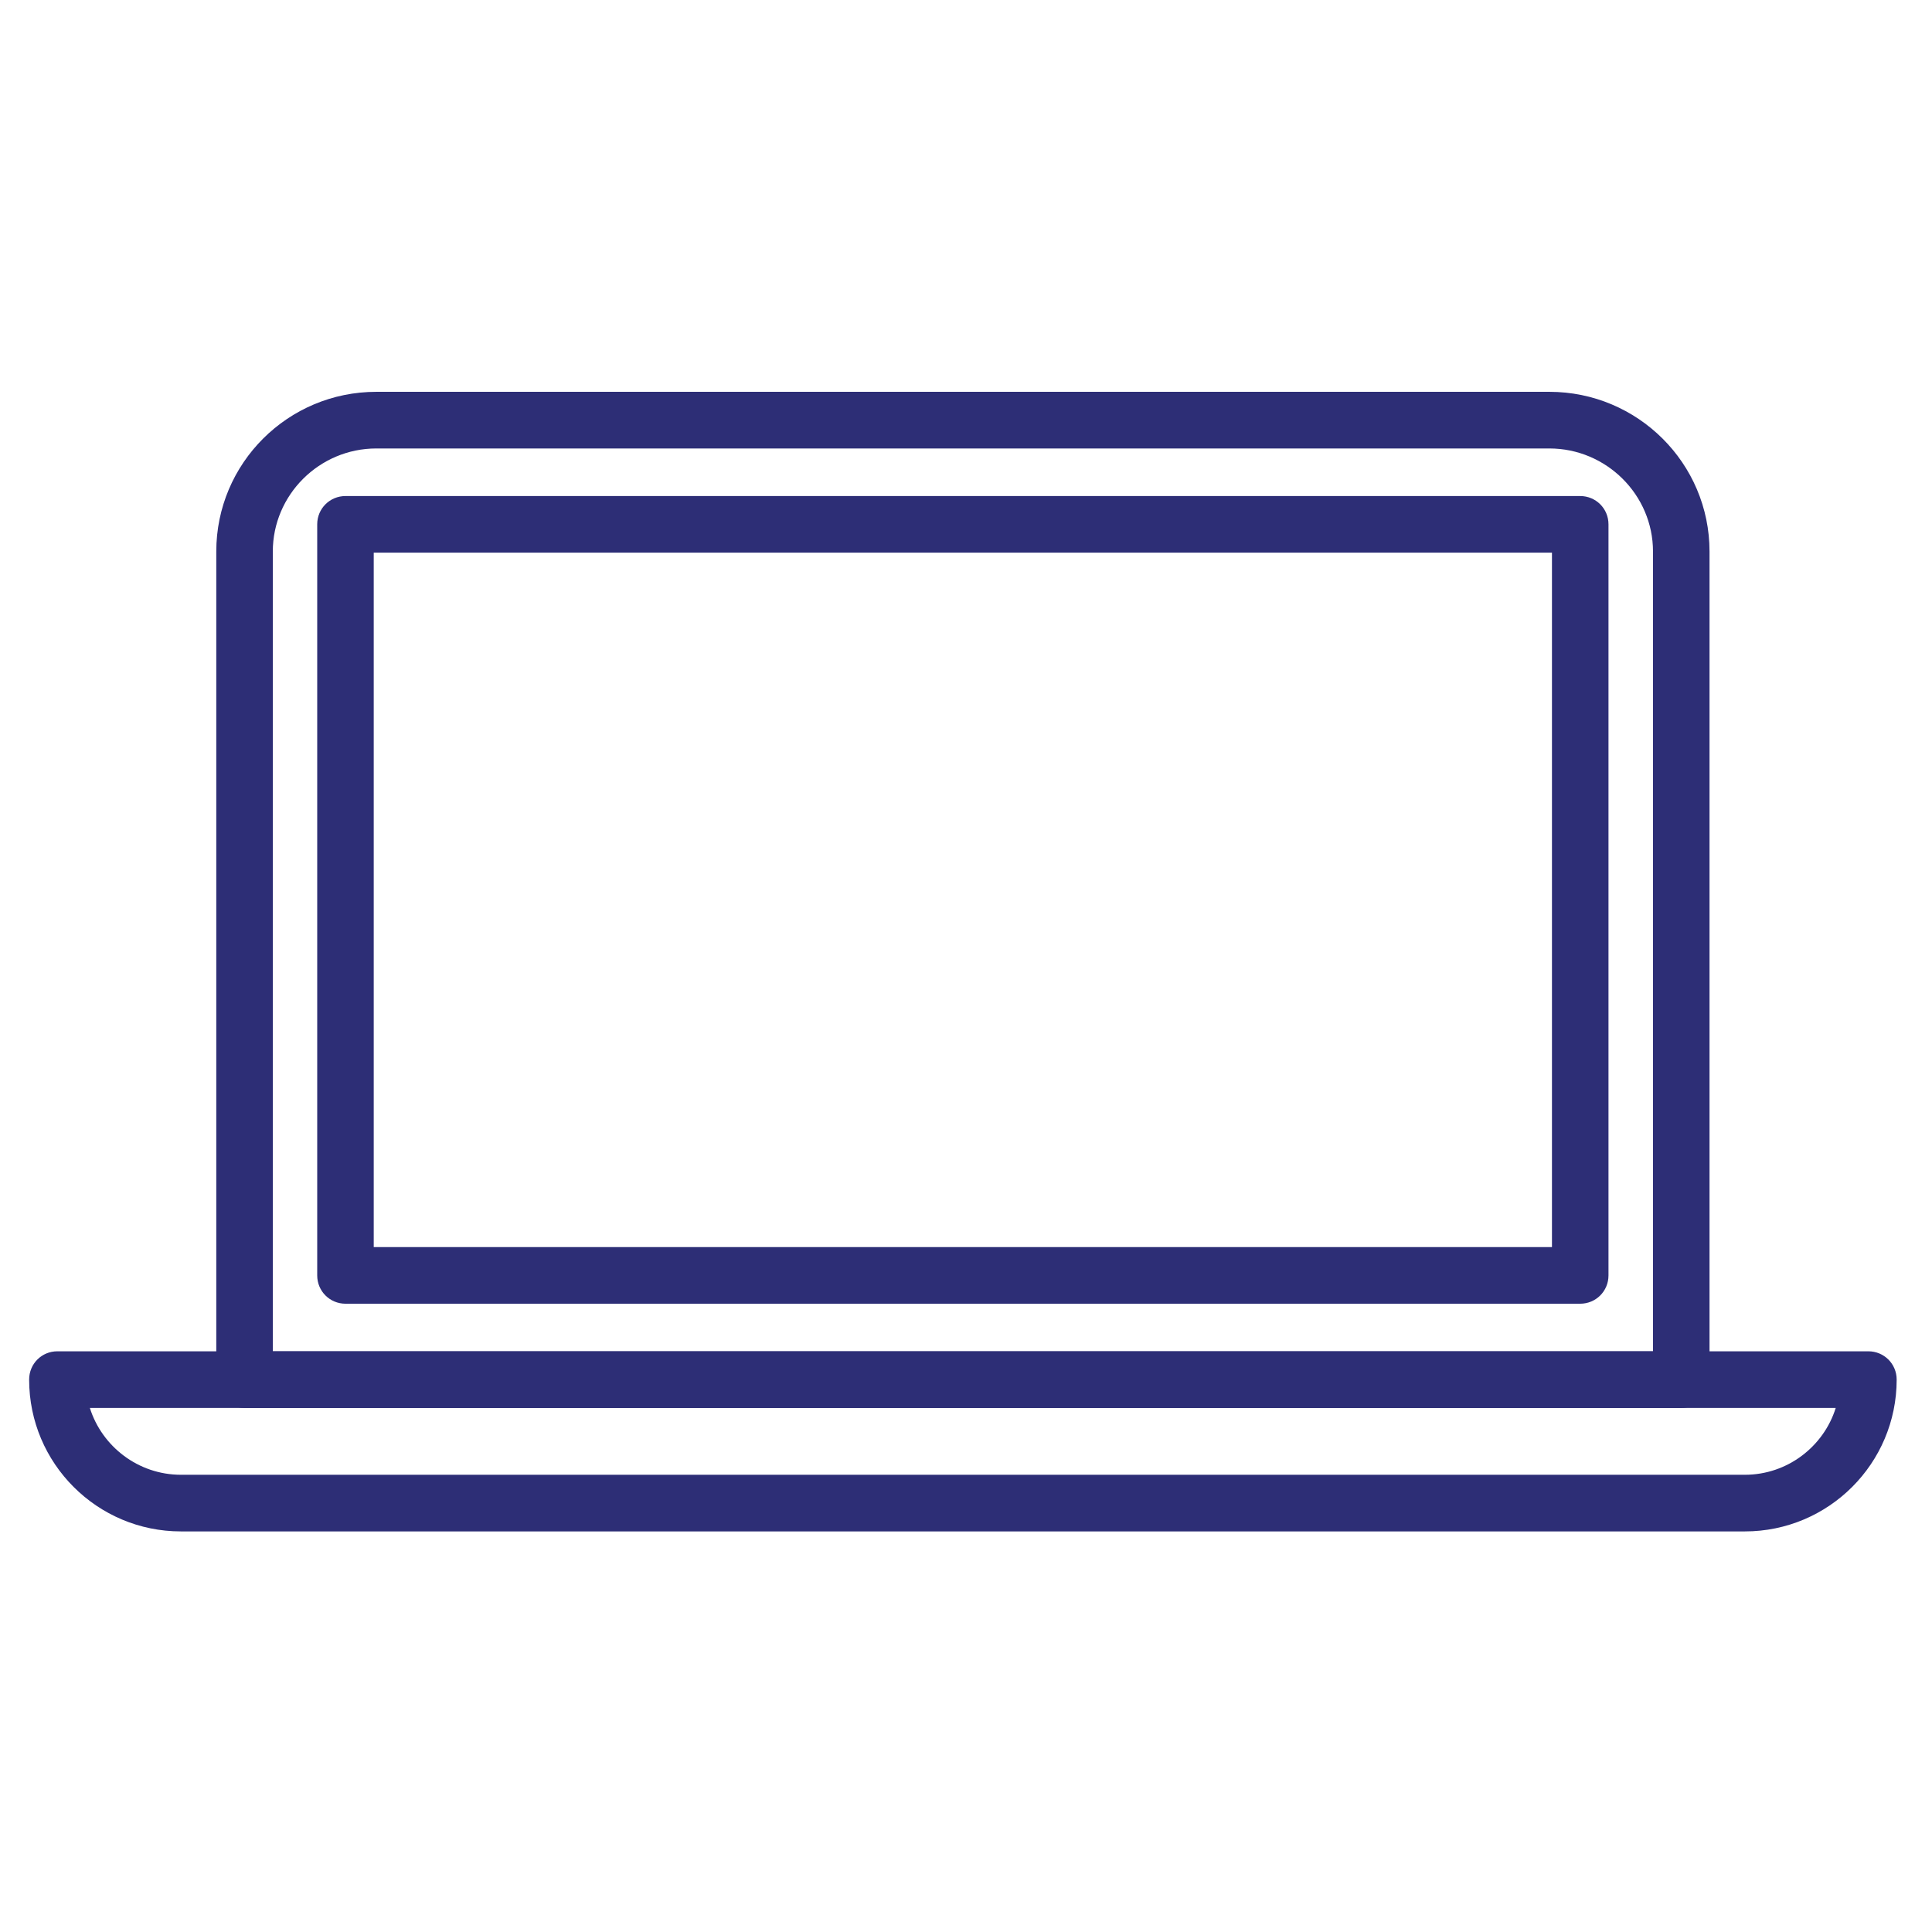
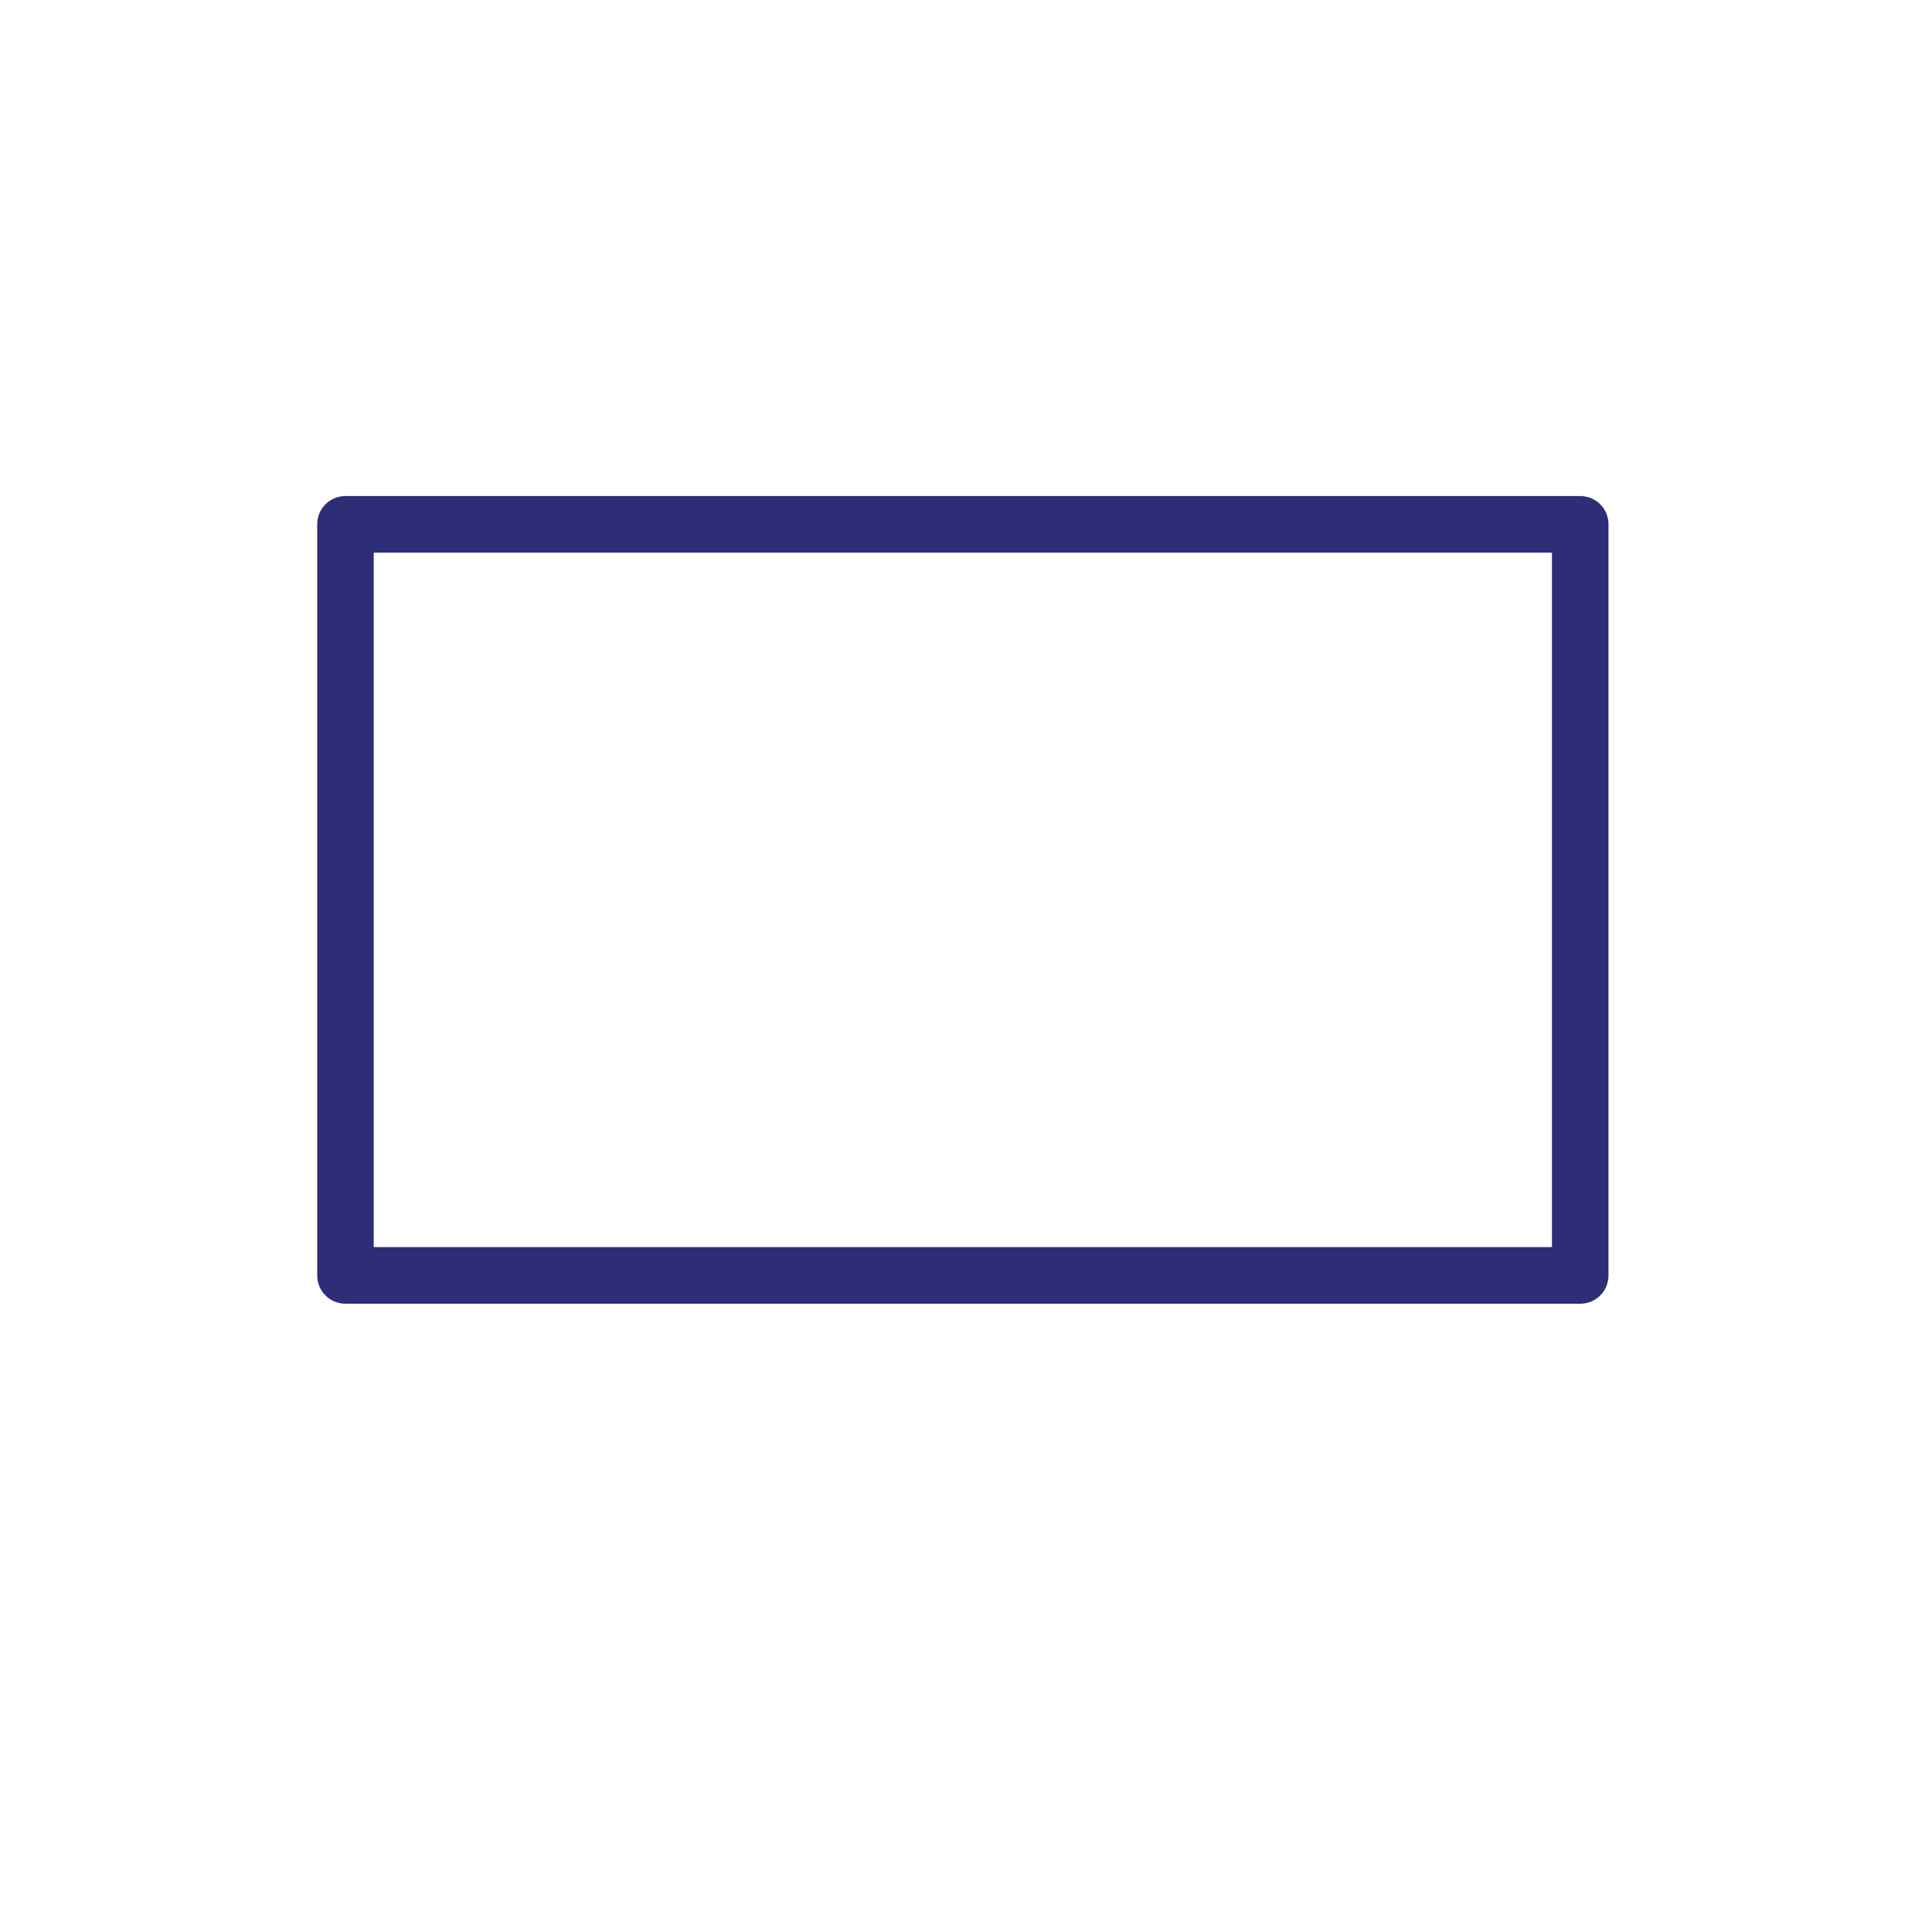
<svg xmlns="http://www.w3.org/2000/svg" width="100%" height="100%" viewBox="0 0 150 150" version="1.1" xml:space="preserve" style="fill-rule:evenodd;clip-rule:evenodd;stroke-linejoin:round;stroke-miterlimit:2;">
  <g transform="matrix(8.795,0,0,8.795,-6409.75,-9146.81)">
-     <path d="M731.203,1051.93L743.387,1051.93L743.387,1044.87C743.387,1044.37 742.976,1043.96 742.472,1043.96L732.117,1043.96C731.613,1043.96 731.203,1044.37 731.203,1044.87L731.203,1051.93ZM743.636,1052.43L730.953,1052.43C730.815,1052.43 730.704,1052.32 730.704,1052.18L730.704,1044.87C730.704,1044.09 731.337,1043.46 732.117,1043.46L742.472,1043.46C743.251,1043.46 743.886,1044.09 743.886,1044.87L743.886,1052.18C743.886,1052.32 743.774,1052.43 743.636,1052.43Z" style="fill:rgb(45,46,118);fill-rule:nonzero;" />
    <path d="M732.094,1051.01L742.495,1051.01L742.495,1044.88L732.094,1044.88L732.094,1051.01ZM742.744,1051.51L731.845,1051.51C731.707,1051.51 731.595,1051.4 731.595,1051.26L731.595,1044.63C731.595,1044.49 731.707,1044.38 731.845,1044.38L742.744,1044.38C742.882,1044.38 742.994,1044.49 742.994,1044.63L742.994,1051.26C742.994,1051.4 742.882,1051.51 742.744,1051.51Z" style="fill:rgb(45,46,118);fill-rule:nonzero;" />
-     <path d="M729.588,1052.43C729.695,1052.77 730.015,1053.02 730.392,1053.02L744.198,1053.02C744.574,1053.02 744.894,1052.77 745,1052.43L729.588,1052.43ZM744.198,1053.52L730.392,1053.52C729.653,1053.52 729.052,1052.92 729.052,1052.18C729.052,1052.04 729.163,1051.93 729.301,1051.93L745.288,1051.93C745.426,1051.93 745.538,1052.04 745.538,1052.18C745.538,1052.92 744.937,1053.52 744.198,1053.52Z" style="fill:rgb(45,46,118);fill-rule:nonzero;" />
  </g>
</svg>